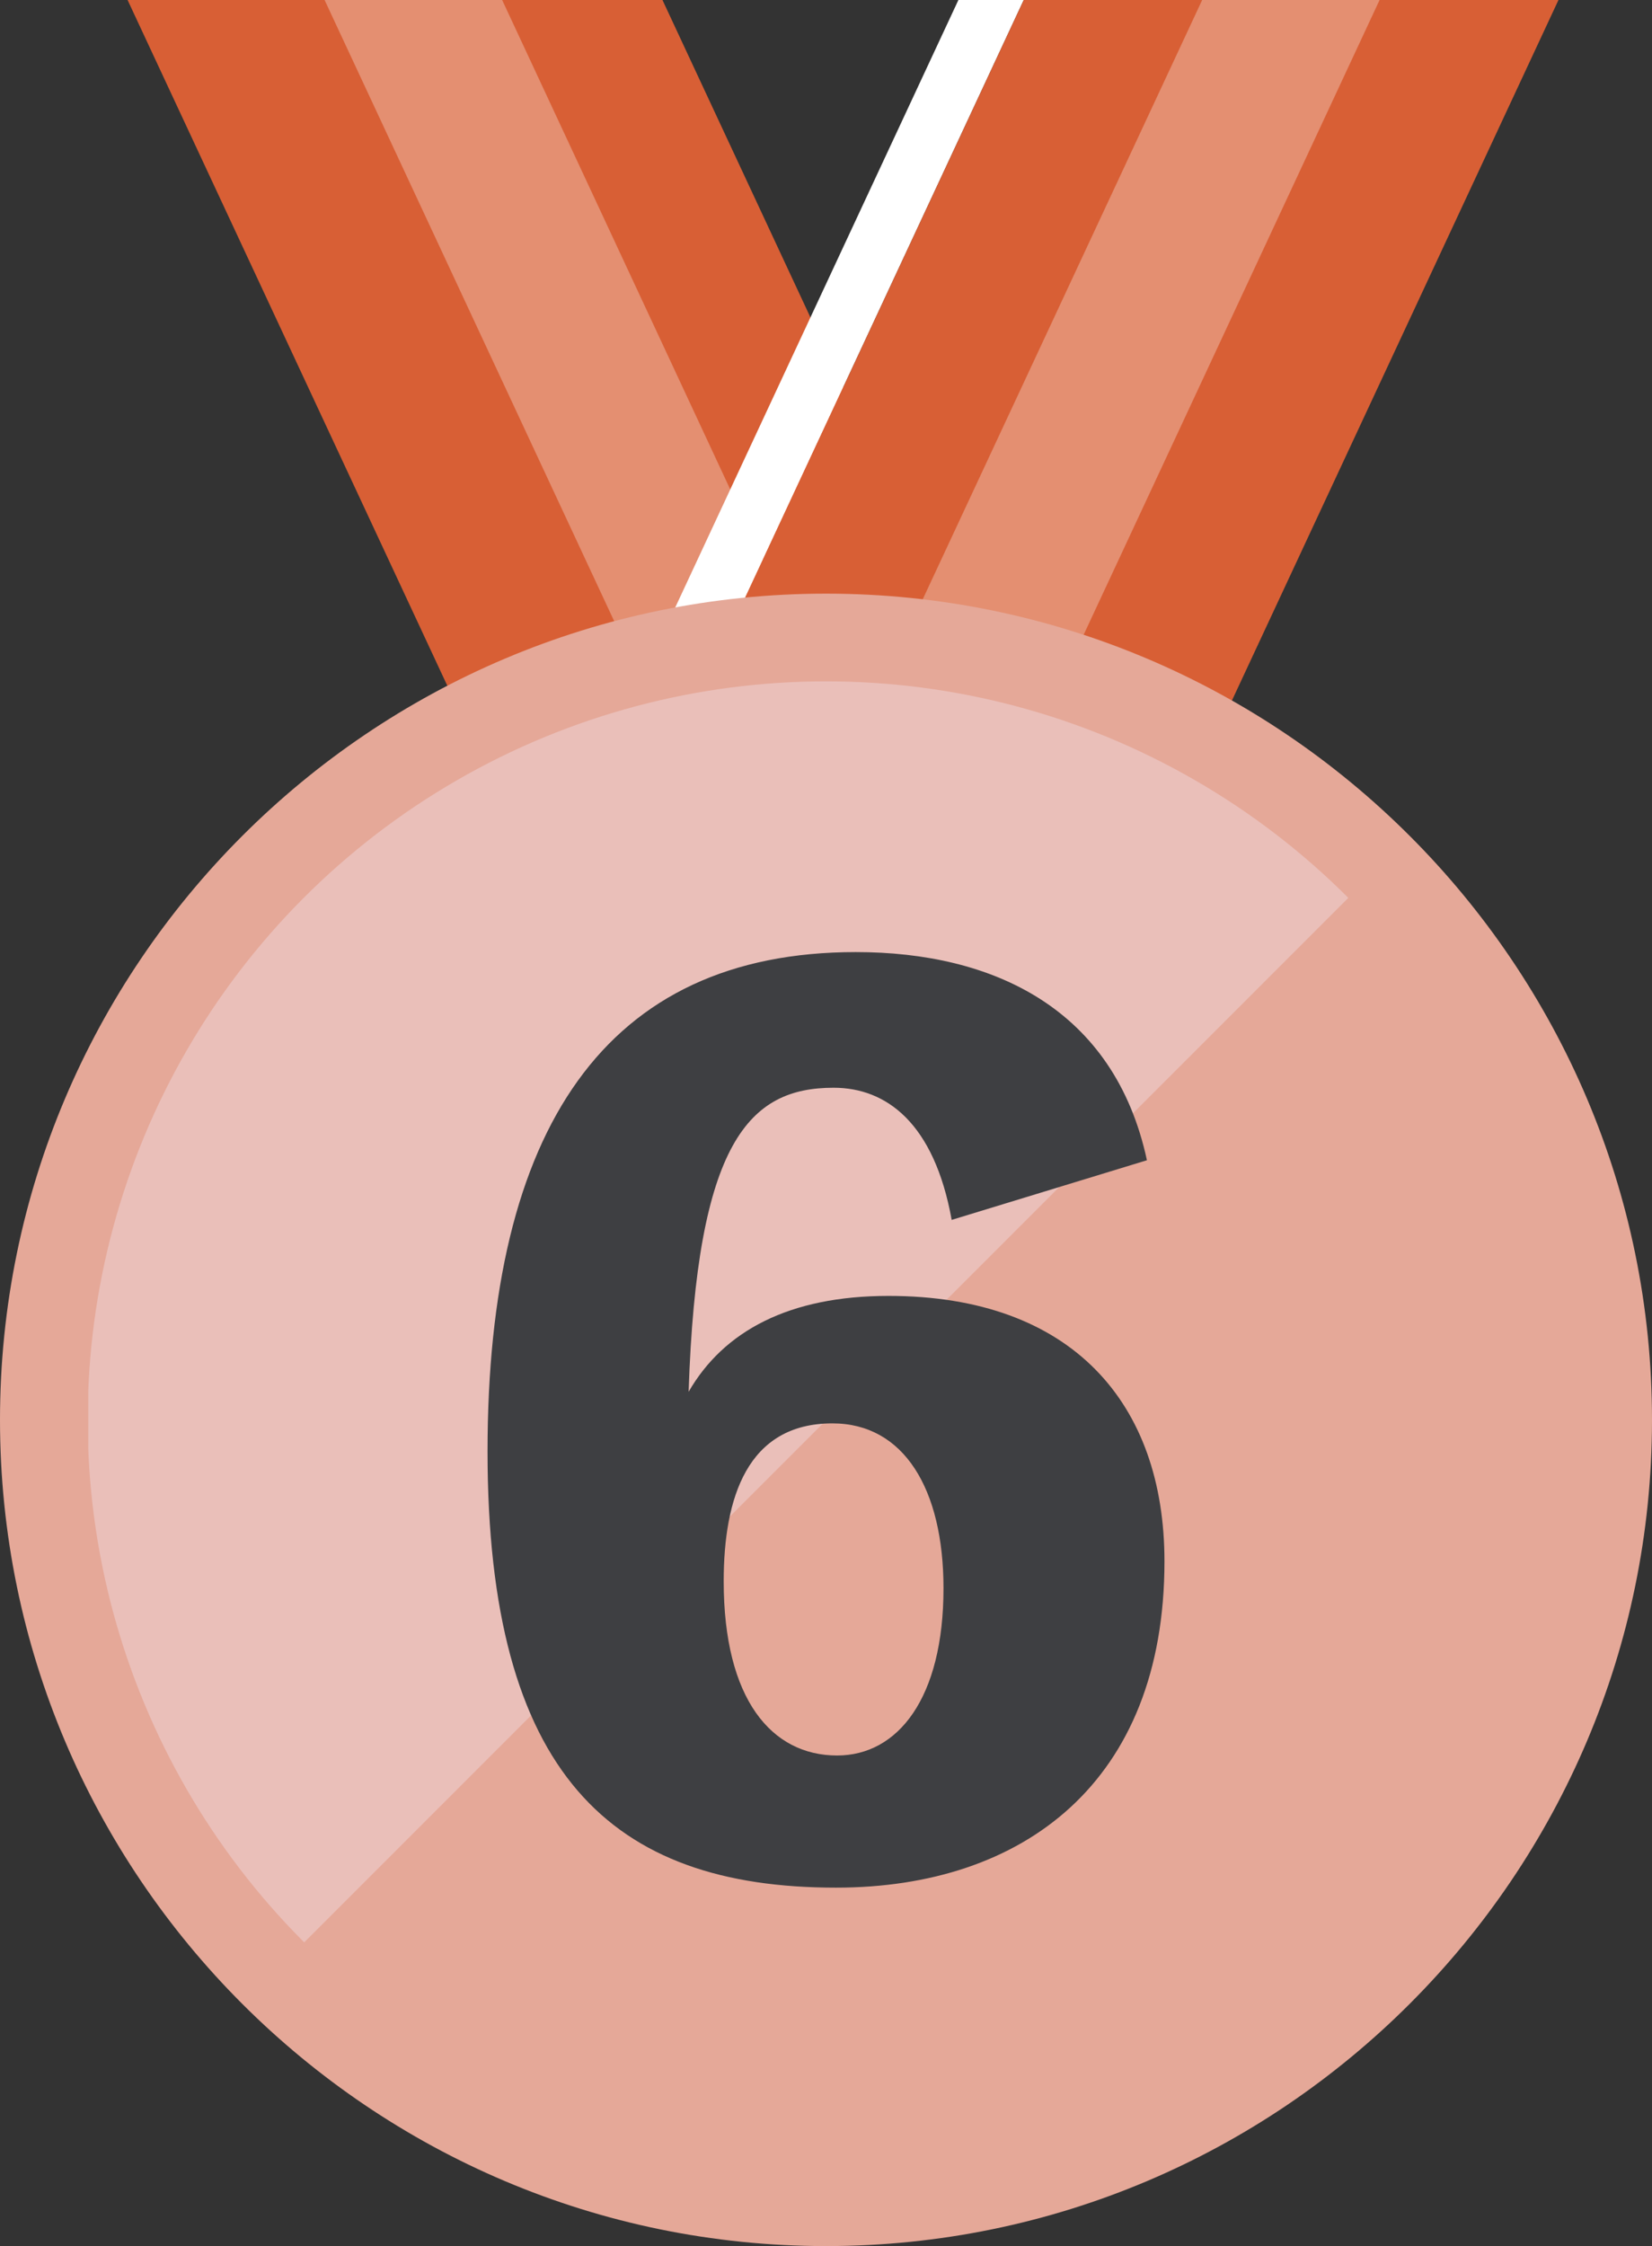
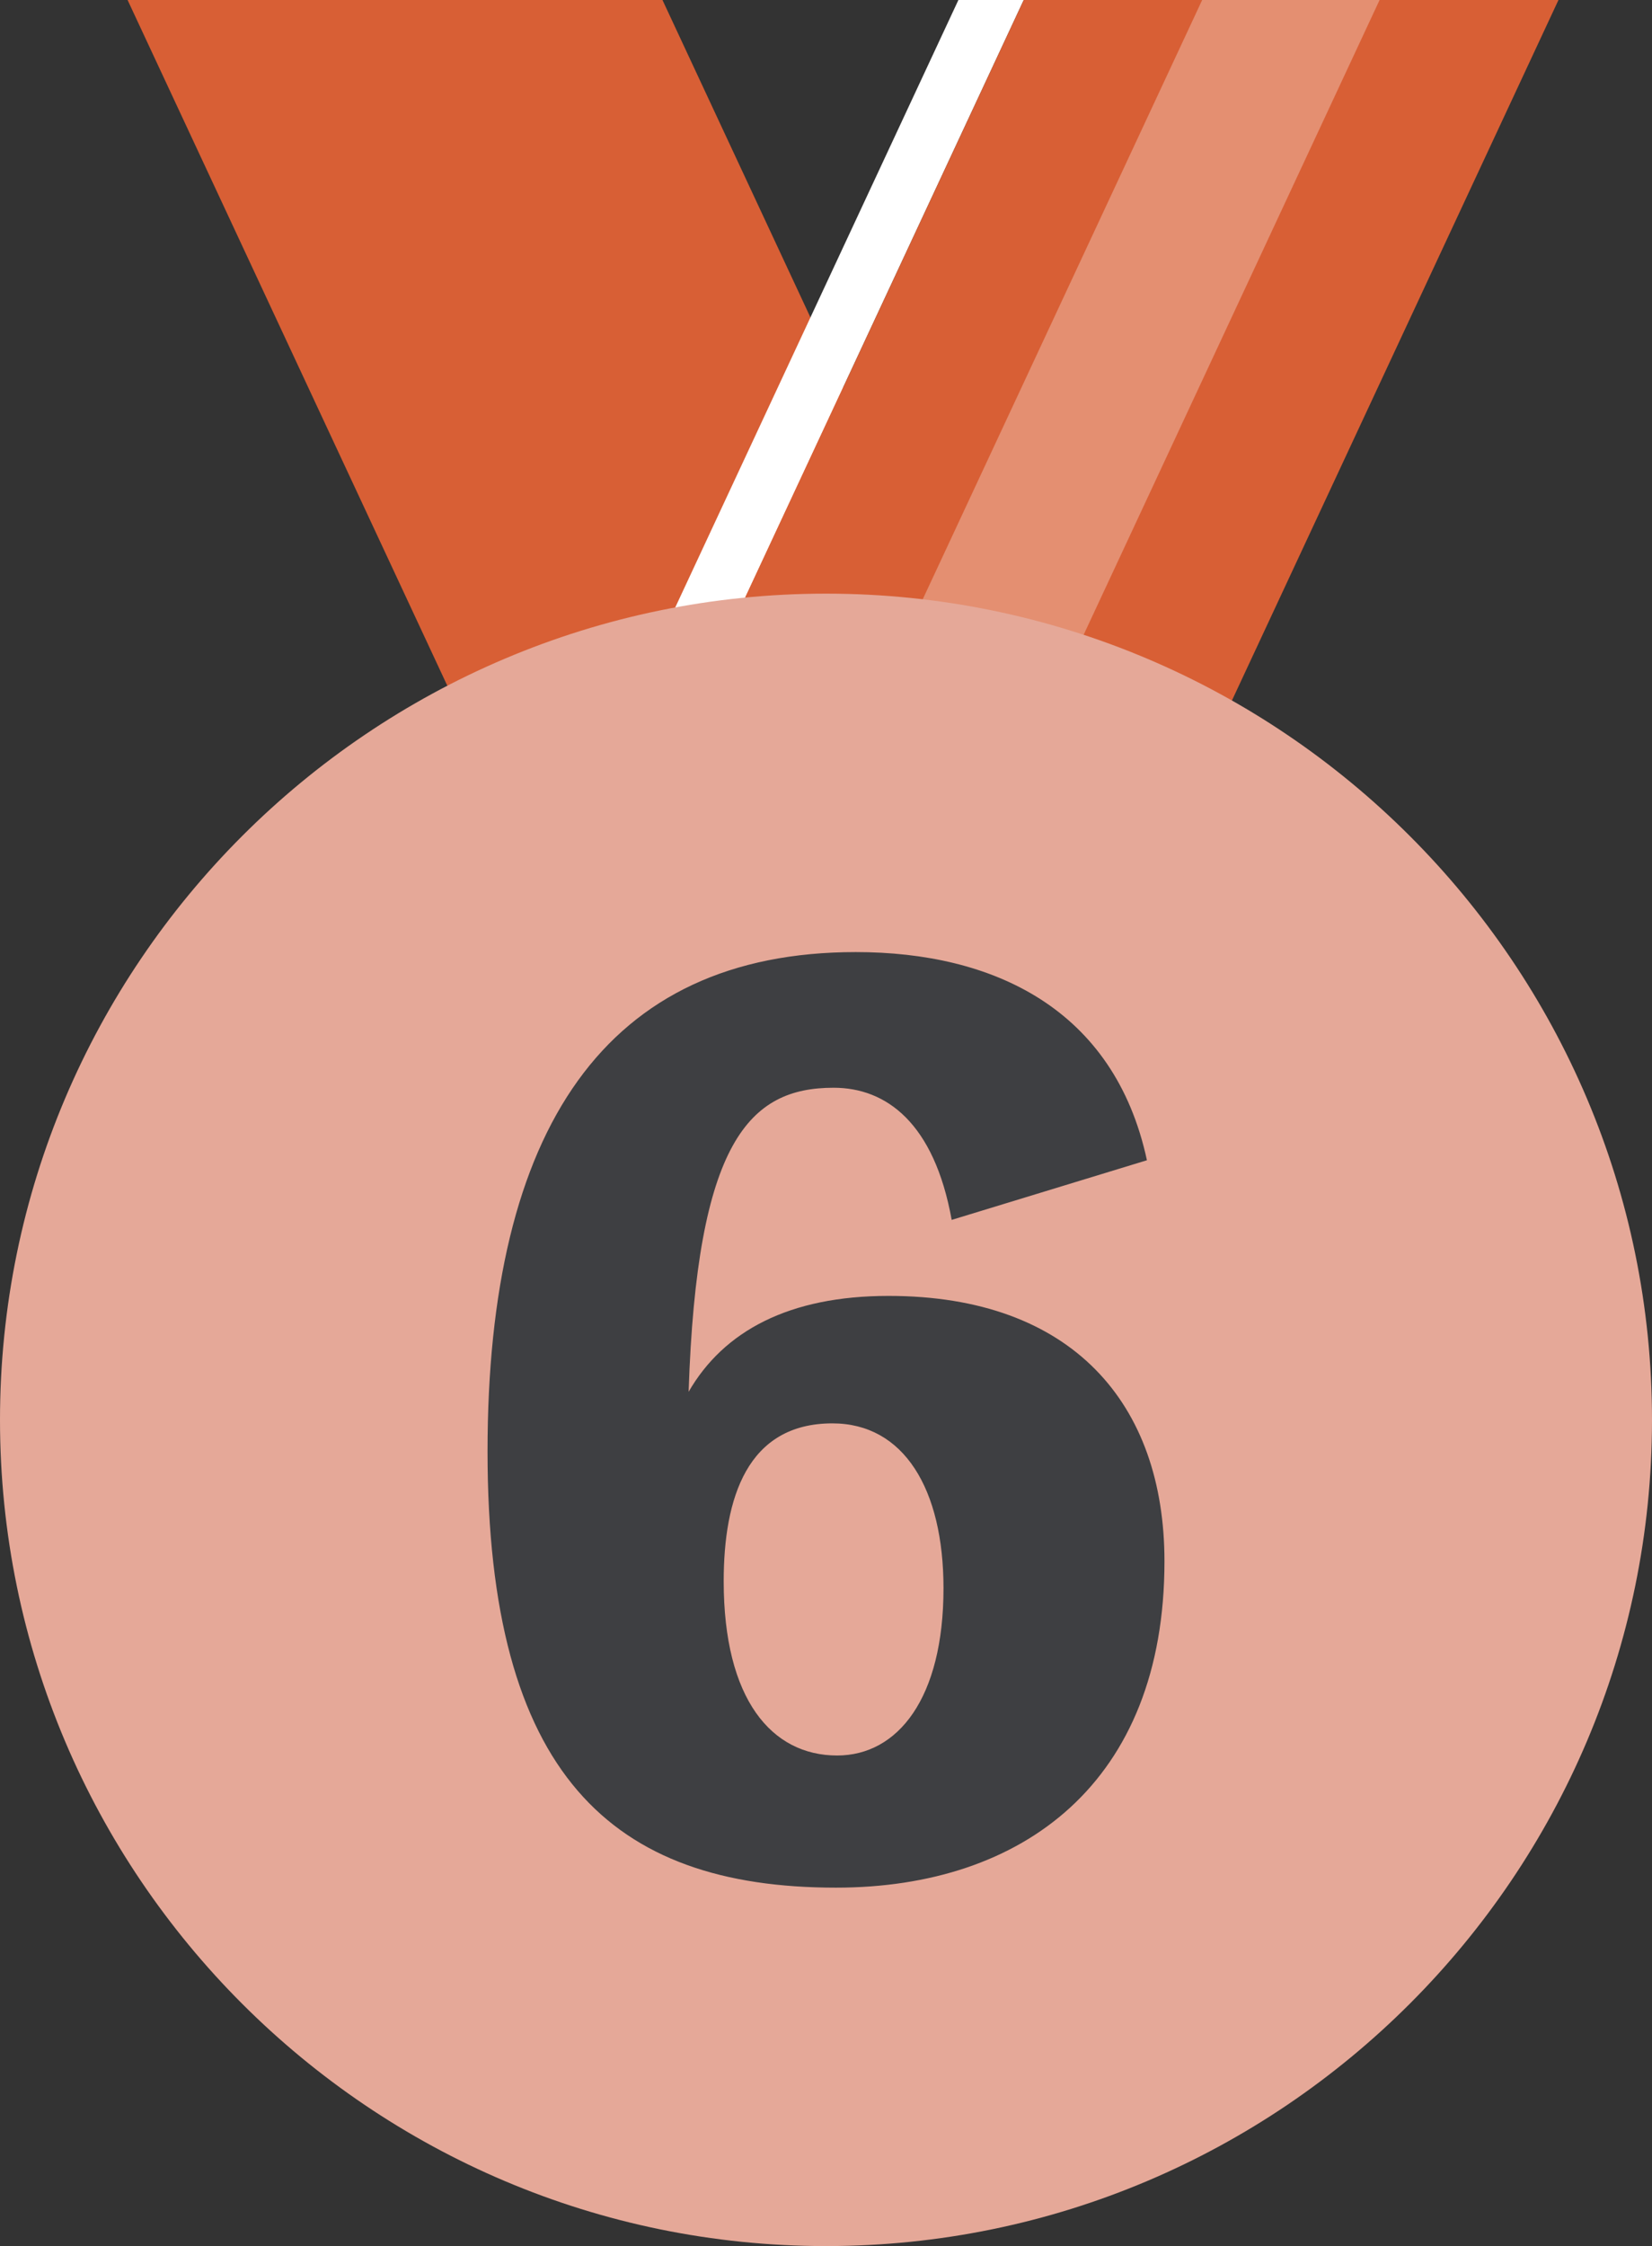
<svg xmlns="http://www.w3.org/2000/svg" id="_レイヤー_2" data-name="レイヤー 2" viewBox="0 0 113.04 153.65">
  <rect x="0" y="0" width="113.04" height="153.65" fill="#333333" stroke="none" />
  <defs>
    <style>
      .cls-1 {
        fill: none;
      }

      .cls-2 {
        fill: #3e3f42;
      }

      .cls-3 {
        fill: #e5a898;
      }

      .cls-4 {
        opacity: .3;
      }

      .cls-4, .cls-5 {
        fill: #fff;
      }

      .cls-6 {
        clip-path: url(#clippath-1);
      }

      .cls-7 {
        fill: #d85f35;
      }

      .cls-8 {
        fill: #eabfb9;
      }
    </style>
    <clipPath id="clippath-1">
-       <circle class="cls-1" cx="56.52" cy="97.13" r="50.52" />
-     </clipPath>
+       </clipPath>
  </defs>
  <g id="_レイヤー_1-2" data-name="レイヤー 1">
    <g>
      <g>
        <g>
          <polygon class="cls-7" points="74.25 62.02 44.19 76.03 8.73 0 45.33 0 74.25 62.02" />
-           <polygon class="cls-4" points="65.23 66.22 55.26 70.87 22.21 0 34.36 0 65.23 66.22" />
        </g>
        <g>
          <polygon class="cls-5" points="70.05 0 41.13 62.02 37.46 60.31 65.58 0 70.05 0" />
          <polygon class="cls-7" points="106.64 0 71.19 76.03 44.8 63.73 41.13 62.02 70.05 0 106.64 0" />
          <polygon class="cls-4" points="94.4 0 61.13 71.34 51.15 66.7 82.26 0 94.4 0" />
        </g>
      </g>
      <g>
        <g>
          <circle class="cls-3" cx="56.52" cy="97.13" r="50.52" />
-           <path class="cls-3" d="M56.52,153.65c-31.17,0-56.52-25.36-56.52-56.52s25.36-56.52,56.52-56.52,56.52,25.36,56.52,56.52-25.36,56.52-56.52,56.52ZM56.52,52.6c-24.55,0-44.52,19.97-44.52,44.52s19.97,44.52,44.52,44.52,44.52-19.97,44.52-44.52-19.97-44.52-44.52-44.52Z" />
+           <path class="cls-3" d="M56.52,153.65c-31.17,0-56.52-25.36-56.52-56.52s25.36-56.52,56.52-56.52,56.52,25.36,56.52,56.52-25.36,56.52-56.52,56.52ZM56.52,52.6c-24.55,0-44.52,19.97-44.52,44.52s19.97,44.52,44.52,44.52,44.52-19.97,44.52-44.52-19.97-44.52-44.52-44.52" />
        </g>
        <g class="cls-6">
          <polygon class="cls-8" points="107.08 46.6 6.04 147.65 6.04 46.6 107.08 46.6 107.08 46.6" />
        </g>
        <path class="cls-2" d="M65.12,83.45c-1.2-6.64-4.48-9.04-8.08-9.04-5.76,0-9.36,3.68-9.92,20.8,2.4-4.16,6.88-6.56,13.68-6.56,12.56,0,18.88,7.36,18.88,18.16,0,15.12-9.68,22.32-22.48,22.32-15.36,0-23.84-7.76-23.84-29.84s8.08-34.16,25.2-34.16c9.36,0,17.68,3.84,19.92,14.24l-13.36,4.08ZM64.56,108.65c0-6.8-2.72-11.28-7.6-11.28-5.84,0-7.44,5.12-7.44,10.8,0,8.08,3.28,11.92,7.76,11.92,4.16,0,7.28-3.92,7.28-11.44Z" />
      </g>
    </g>
  </g>
</svg>